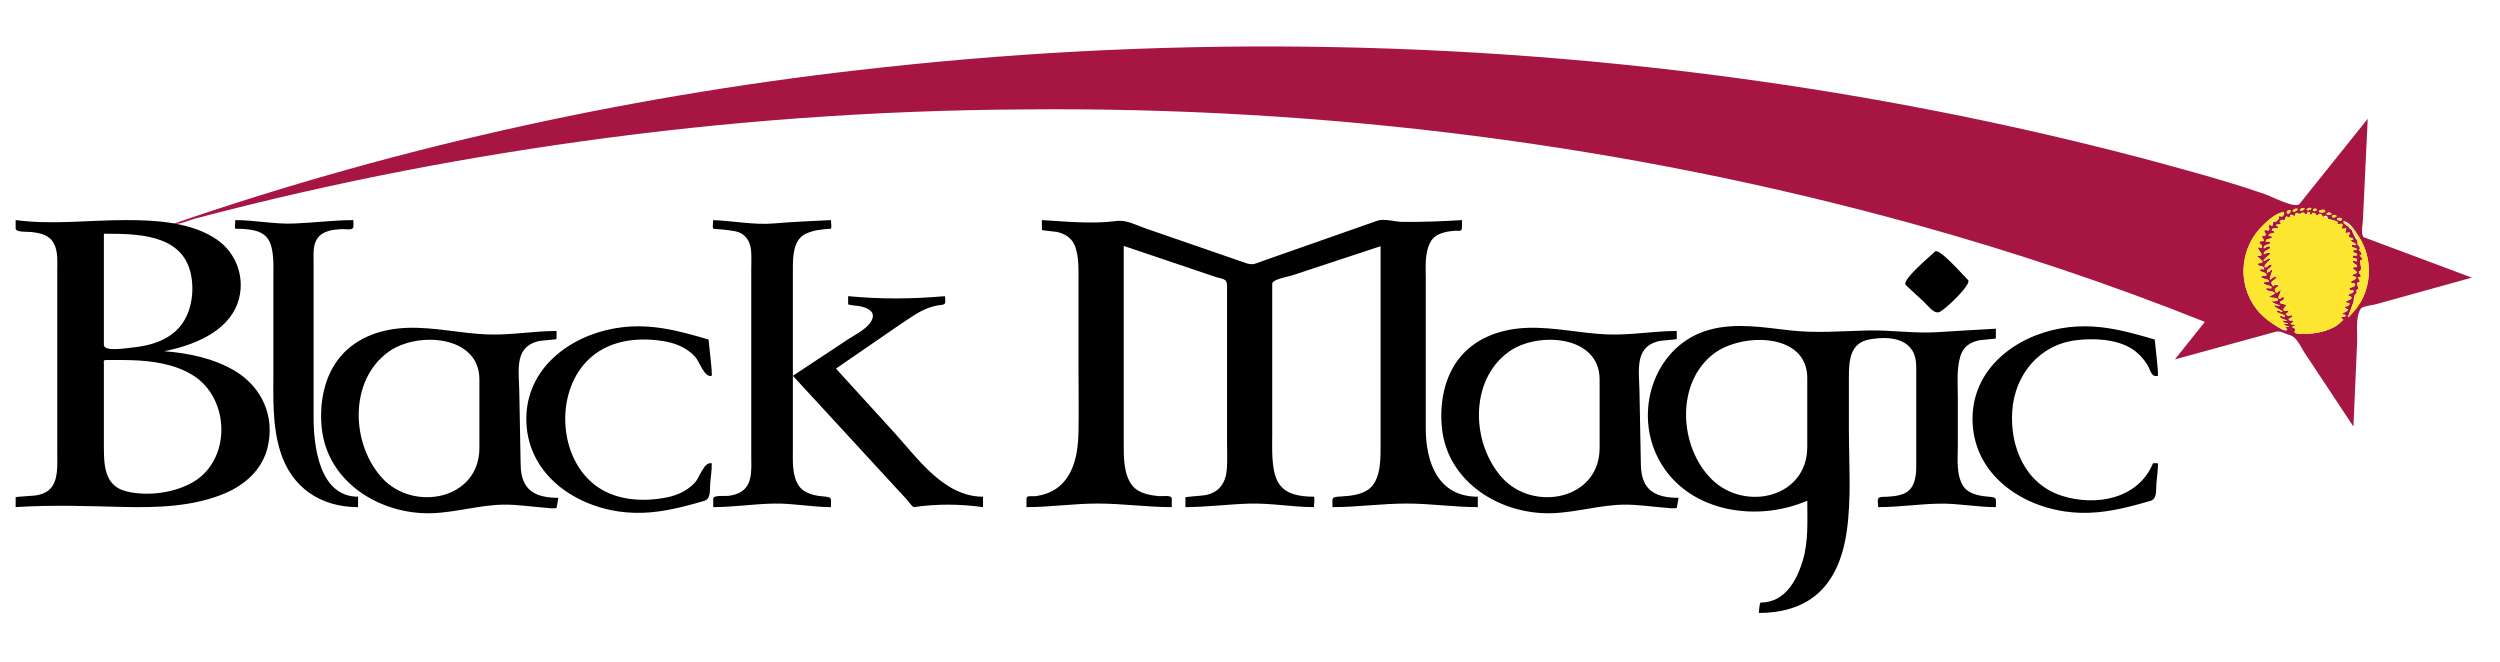
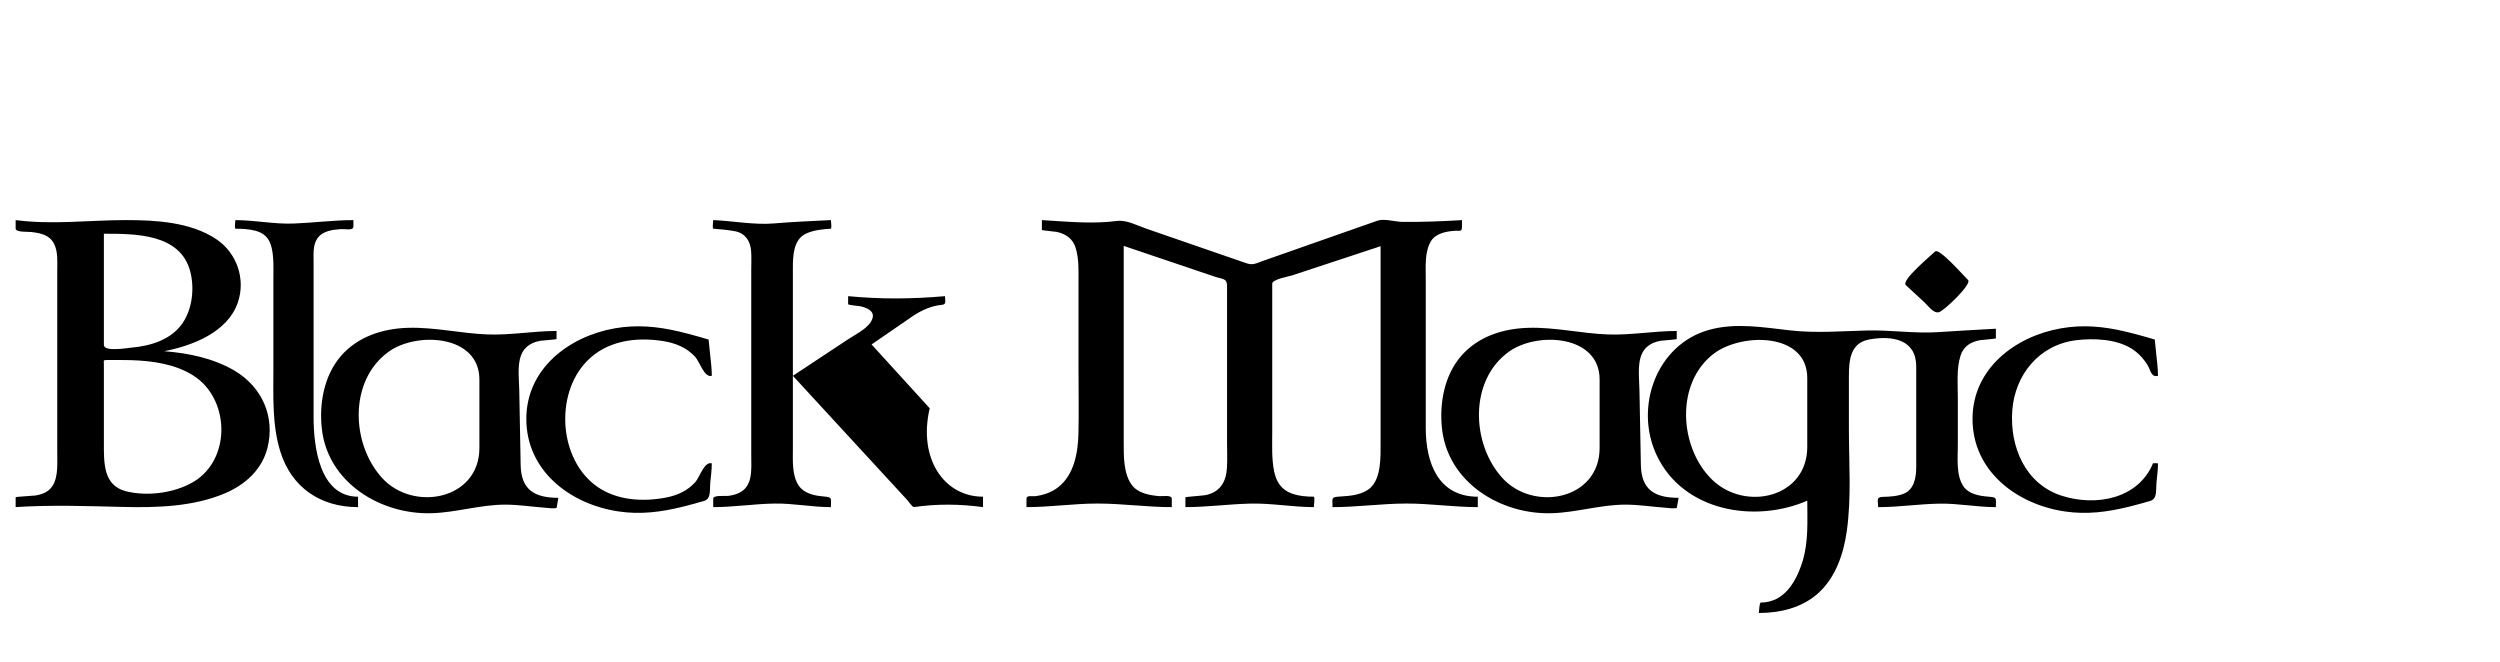
<svg xmlns="http://www.w3.org/2000/svg" version="1.1" id="Layer_1" x="0px" y="0px" width="200px" height="53px" viewBox="0 0 200 53" style="enable-background:new 0 0 200 53;" xml:space="preserve">
-   <path id="color3" style="fill:#A71543;" d="M189.068,18.965c-0.213-0.362-0.053-0.979-0.033-1.386  c0.051-1.073,0.102-2.147,0.152-3.22c0.077-1.619,0.153-3.238,0.231-4.857c-1.551,1.935-3.102,3.87-4.652,5.805  c-0.267,0.333-0.533,0.667-0.801,1c-0.332,0.414-2.229-0.585-2.708-0.753c-2.102-0.734-4.235-1.351-6.38-1.945  c-10.427-2.917-21.233-5.19-32.013-6.807C118.96,3.218,94.54,2.762,70.515,5.403C51.273,7.47,32.183,11.599,13.878,17.9  c0.487,0.086,1.256-0.288,1.733-0.414c0.694-0.183,1.388-0.363,2.083-0.54c1.482-0.379,2.968-0.744,4.457-1.095  c2.776-0.653,5.563-1.264,8.358-1.828c5.28-1.064,10.592-1.956,15.925-2.703c11.769-1.647,23.667-2.503,35.551-2.566  c23.948-0.225,48.043,2.785,71.13,9.176c7.891,2.185,15.672,4.781,23.274,7.822c-0.8,1-1.6,1.999-2.399,2.999  c1.474-0.403,2.947-0.808,4.42-1.212c0.955-0.261,1.909-0.523,2.863-0.784c0.263-0.072,0.524-0.144,0.787-0.216  c0.383-0.104,0.715,0.163,1.095,0.259c0.591,0.149,0.87,0.91,1.198,1.406c0.589,0.89,1.179,1.778,1.768,2.668  c0.718,1.085,1.436,2.17,2.154,3.255c0.076-1.736,0.151-3.473,0.227-5.209c0.021-0.504,0.044-1.007,0.067-1.511  c0.038-0.809-0.159-2.059,0.309-2.736c0.234-0.197,0.866-0.241,1.149-0.319c1.014-0.281,2.027-0.563,3.042-0.844  c1.56-0.433,3.12-0.866,4.68-1.298C194.856,21.128,191.962,20.046,189.068,18.965 M187.36,17.569  c-0.015,0.155-0.416,0.049-0.393-0.055C186.986,17.323,187.382,17.454,187.36,17.569 M186.919,17.275  c0.064,0.06-0.359,0.23-0.359,0.054C186.56,17.109,186.853,17.205,186.919,17.275 M186.525,17.096  c-0.048,0.143-0.35,0.116-0.423,0.012c0.017-0.039,0.165-0.106,0.191-0.125C186.326,16.991,186.493,17.051,186.525,17.096   M185.814,17.021c0.037-0.015-0.289-0.006-0.3-0.08c-0.049-0.242,0.509-0.143,0.509-0.043  C186.023,16.915,185.843,17.009,185.814,17.021 M184.097,16.678c0.022-0.016,0.239-0.062,0.265-0.009  c0,0.134-0.338,0.265-0.363,0.157C184.007,16.762,184.039,16.712,184.097,16.678 M184.534,16.758  c0.033-0.09,0.351-0.196,0.369-0.079C184.929,16.791,184.501,16.9,184.534,16.758 M185.344,16.776  c-0.048,0.111-0.348,0.176-0.304,0.022C185.086,16.648,185.379,16.679,185.344,16.776 M183.743,16.701  c0.165,0-0.086,0.203-0.14,0.214C183.272,16.985,183.459,16.701,183.743,16.701 M183.214,16.989  c-0.127,0.297-0.534-0.144-0.011-0.181C183.269,16.809,183.225,16.965,183.214,16.989 M182.951,26.392  c-0.191,0.346-2.004-1.172-2.145-1.325c-0.875-0.945-1.359-2.213-1.326-3.501c0.031-1.219,0.5-2.411,1.33-3.308  c0.37-0.401,1.28-1.281,1.895-1.281c0.111,0.258-0.075,0.216-0.189,0.365c-0.384-0.169-0.026,0.026-0.318,0.295  c-0.327,0.301-0.283-0.216-0.378,0.345c-0.049,0.288-0.232-0.161-0.351,0.041c-0.087,0.135,0.162,0.189,0.07,0.35  c-0.077,0.135-0.582-0.102-0.334,0.245c0.278,0.399-0.52,0.097-0.189,0.453c0.283,0.313-0.216,0.188-0.245,0.247  c-0.096,0.185,0.199,0.221,0.182,0.392c-0.035,0.337-0.17-0.059-0.307,0.096c-0.08,0.085,0.573,0.718,0.093,0.658  c-0.525-0.054,0.429,0.361,0.217,0.558c-0.033,0.034-0.42-0.03-0.334,0.137c0.107,0.244,0.489-0.01,0.501,0.362  c0,0.094-0.36-0.092-0.325,0.114c0.019,0.168,0.616,0.134,0.505,0.402c-0.034,0.068-0.262,0.016-0.323,0.04  c-0.336,0.131,0.429,0.292,0.452,0.311c0.294,0.24-0.289,0.149-0.331,0.208c-0.17,0.222,0.799,0.227,0.599,0.468  c-0.042,0.046-0.478-0.105-0.409,0.083c0.038,0.107,0.355,0.163,0.439,0.178c0.638,0.085-0.194,0.417-0.201,0.334  c0.013,0.207,0.462,0.15,0.564,0.189c0.497,0.225-0.374,0.315-0.374,0.229c0,0.2,0.716,0.324,0.659,0.402  c-0.018,0.022-0.668-0.178-0.387,0.066c0.069,0.059,0.642,0.329,0.6,0.39c-0.071,0.131-0.322-0.205-0.425-0.073  c-0.155,0.219,0.69,0.252,0.628,0.464c-0.035,0.118-0.315-0.138-0.39-0.013c-0.104,0.174,0.598,0.279,0.536,0.357  c-0.042,0.043-0.339-0.125-0.305,0.043c0.037,0.184,0.387,0.064,0.405,0.188c-0.056,0.067-0.305-0.076-0.305,0.047  c0.018,0.167,0.389,0.102,0.386,0.173c-0.048,0.078-0.255-0.057-0.268,0.079C182.844,26.315,183.026,26.272,182.951,26.392   M183.362,26.167c0.001-0.019,0.374-0.116,0.173-0.205c-0.053-0.023-0.28,0.034-0.284-0.072c-0.001-0.024,0.388-0.153,0.154-0.243  c-0.09-0.034-0.306,0.047-0.317-0.104c0,0.005,0.574-0.34,0.26-0.34c-0.004-0.009-0.361,0.197-0.465-0.075  c0.01,0.024,0.459-0.448,0.043-0.29c-0.287,0.115-0.271-0.187-0.09-0.313c0.459-0.32-0.648-0.073-0.394-0.408  c0.056-0.081,0.436-0.128,0.265-0.311c-0.145-0.163-0.339,0.279-0.434,0.019c-0.048-0.077,0.392-0.765,0.086-0.568  c-0.386,0.248-0.49-0.026-0.184-0.293c0.432-0.377-0.374,0.002-0.43-0.229c-0.143-0.3,0.29-0.294,0.345-0.503  c0.085-0.317-0.429,0.126-0.471,0.126c-0.205,0,0.533-1.261-0.097-0.596c-0.027-0.033-0.218,0.219-0.152-0.113  c0.027-0.125,0.404-0.296,0.368-0.414c-0.079-0.234-0.375,0.15-0.455,0.154c-0.404,0,0.333-0.607,0.333-0.607  c0.064-0.285-0.431,0.101-0.471,0.101c-0.269,0,0.397-0.472,0.444-0.523c0.222-0.243-0.495-0.089-0.47-0.011  c-0.13-0.314,0.561-0.378,0.5-0.559c-0.089-0.252-0.484,0.128-0.507,0.069c-0.1-0.325,0.512-0.255,0.502-0.432  c-0.008-0.184-0.344-0.046-0.35-0.112c-0.02-0.234,0.296-0.193,0.434-0.256c0.253-0.117-0.222-0.217-0.218-0.205  c0.025-0.206,0.283-0.162,0.412-0.216c0.233-0.098-0.151-0.202-0.147-0.227c0.045-0.213,0.293-0.131,0.431-0.147  c0.256-0.03-0.102-0.249-0.102-0.249c0.051-0.139,0.397,0.039,0.388-0.145c-0.01-0.148-0.125-0.337,0.23-0.274  c0.261,0.041,0.013-0.359,0.308-0.25c0.337,0.135,0.104-0.055,0.255-0.16c0.09-0.065,0.295,0.203,0.352,0.039  c0.031-0.092,0.063-0.27,0.227-0.166c0.237,0.171,0.392-0.22,0.567,0.043c0.141,0.205,0.339-0.388,0.402-0.016  c0.048,0.305,0.162-0.067,0.232-0.067c0.057,0.014,0.314,0.209,0.348,0.214c0.189,0-0.04-0.188,0.264-0.101  c0.166,0.047,0.078,0.17,0.19,0.21c0.076,0.028,0.116-0.116,0.196-0.093c0.287,0.08,0.105,0.164,0.233,0.268  c-0.001,0,0.827,0.181,0.758,0.296c-0.132,0.231,0.108,0.105,0.213,0.079c0.425,0-0.083,0.402,0.186,0.406  c0.557,0.008-0.012,0.339,0.291,0.333c0.58-0.012,0.054,0.154,0.15,0.32c0.001,0.002,0.66,0.159,0.31,0.235  c-0.398,0.083,0.452,0.284,0.282,0.411c-0.059,0.078-0.348-0.135-0.311,0.095c0.027,0.183,0.424,0.092,0.391,0.276  c-0.02,0.112-0.267-0.052-0.29,0.1c-0.027,0.222,0.356,0.124,0.321,0.326c-0.016,0.129-0.353-0.058-0.364,0.146  c-0.006,0.176,0.327,0.052,0.355,0.219c0.058,0.341-0.31-0.044-0.352,0.185c-0.008,0.057,0.694,0.477,0.145,0.432  c0.002,0.006-0.306,0.041-0.099,0.181c0.052,0.035,0.505,0.224,0.184,0.333c-0.121,0.041-0.535,0.149-0.112,0.231  c0.514,0.092-0.275,0.387-0.275,0.421c0,0.203,0.321,0.038,0.341,0.177c0.049,0.353-0.439,0.195-0.449,0.384  c0,0.197,0.321,0.047,0.336,0.145c0.03,0.243-0.236,0.228-0.38,0.293c-0.266,0.121,0.371,0.134,0.188,0.377  c-0.048,0.063-0.741,0.242-0.248,0.32c0.293,0.042,0.021,0.304-0.175,0.277c-0.385-0.028,0.172,0.241,0.156,0.224  c0.064,0.127-0.229,0.242-0.311,0.276c-0.36,0.136,0.143,0.16,0.148,0.201c0.009,0.146-0.184,0.103-0.275,0.129  c-0.231,0.069,0.094,0.205,0.083,0.251c0.003-0.01-0.282,0.232-0.322,0.28c-0.107,0.094-0.224,0.186-0.355,0.261  c-0.563,0.305-1.197,0.484-1.833,0.542c-0.186,0.017-1.271,0.124-1.384-0.084c-0.031-0.056,0.077-0.248,0.061-0.289  C183.538,26.266,183.448,26.22,183.362,26.167 M188.873,24.132c-0.064,0.114-0.977,1.346-1.036,1.242  c-0.013-0.019,0.252-0.693,0.278-0.769c0.057-0.163,0.102-0.277,0.154-0.437c0.042-0.116,0.034-0.488,0.125-0.586  c0.063-0.082,0.274,0.016,0.151-0.193c-0.156-0.272,0.13-0.18,0.137-0.349c0.002-0.055-0.257-0.45-0.018-0.45  c0,0.02,0.116-0.031,0.122-0.085c0.012-0.129-0.179-0.196-0.114-0.327c0.038-0.071,0.167,0.088,0.19-0.072  c0.028-0.184-0.224-0.227-0.137-0.415c0.31,0,0.067-0.622,0.084-0.846c0.009-0.123,0.234,0.039,0.188-0.162  c0.005,0.018-0.257-0.256-0.219-0.315c0.048,0.032,0.103,0.042,0.163,0.03c-0.008,0.01-0.207-0.698-0.2-0.694  c-0.331-0.239,0.021-0.355-0.269-0.589c-0.008-0.006-0.315-0.599-0.306-0.606c0.091-0.104-0.314-0.21-0.283-0.426  c-0.033,0.231-0.691-0.69-0.266-0.353c0.431,0.074,0.975,1.012,1.181,1.35C189.721,20.606,189.743,22.58,188.873,24.132" />
-   <path id="color2" style="fill:#FDE62F;" d="M182.953,17.053c-0.09-0.175,0.144-0.244,0.25-0.245  C183.349,16.809,183.062,17.28,182.953,17.053 M187.7,24.701c-0.443-0.052,0.274-0.297,0.276-0.405c0-0.067-0.276-0.084-0.3-0.125  c-0.075-0.13,0.153-0.146,0.152-0.128c0.129,0,0.497-0.297,0.176-0.323c-0.46-0.038,0.292-0.329,0.273-0.475  c-0.015-0.098-0.336,0.052-0.336-0.145c0.003-0.064,0.365-0.174,0.389-0.195c0.321-0.289-0.28-0.196-0.28-0.366  c0-0.023,0.695-0.266,0.374-0.397c-0.367-0.15-0.28-0.155,0.014-0.255c0.381-0.129-0.523-0.516-0.121-0.516  c0.009,0.061,0.237-0.069,0.239-0.084c0.023-0.226-0.378-0.137-0.349-0.347c0.034-0.188,0.338,0.062,0.35-0.07  c0.032-0.304-0.36-0.134-0.354-0.333c0.012-0.204,0.349-0.017,0.364-0.146c0.035-0.202-0.349-0.104-0.321-0.326  c0.023-0.151,0.271,0.012,0.29-0.1c0.033-0.184-0.363-0.094-0.391-0.276c-0.037-0.229,0.252-0.017,0.311-0.095  c0.155-0.116-0.43-0.236-0.385-0.361c0.082-0.198,0.346-0.152-0.084-0.211c-0.253-0.028,0.23-0.62-0.188-0.418  c-0.462,0.235,0.181-0.51-0.252-0.336c-0.376,0.142-0.041-0.224-0.217-0.34c-0.086-0.057-0.458,0.123-0.32-0.096  c0.099-0.158-0.727-0.302-0.745-0.317c-0.196-0.159-0.089-0.172-0.409-0.172c-0.085-0.031-0.052-0.099-0.097-0.154  c-0.204-0.236-0.263,0.043-0.378,0.043c-0.231-0.036,0.046-0.189-0.347-0.214c-0.084,0-0.075,0.178-0.167,0.177  c-0.112-0.027-0.065-0.343-0.297-0.21c-0.062,0.036,0.04,0.191-0.08,0.192c-0.107,0-0.243-0.294-0.395-0.142  c-0.065,0.083-0.048,0.278-0.215,0.075c-0.059-0.081-0.279-0.104-0.27,0.045c0.012,0.269-0.261-0.038-0.356,0.031  c-0.086,0.06,0.054,0.358-0.205,0.188c-0.274-0.173-0.162,0.156-0.249,0.213c-0.046,0.029-0.62,0.021-0.395,0.206  c0.243,0.204-0.293,0.117-0.331,0.221c0,0,0.357,0.219,0.102,0.249c-0.138,0.016-0.386-0.066-0.431,0.147  c-0.01,0.064,0.247,0.021,0.204,0.164c-0.053,0.183-0.436,0.009-0.469,0.278c0.023,0.075,0.296-0.049,0.27,0.139  c-0.025,0.193-0.511,0.02-0.485,0.323c0.006,0.066,0.342-0.072,0.35,0.112c0.01,0.177-0.602,0.107-0.502,0.432  c0.022,0.059,0.418-0.321,0.507-0.069c0.061,0.181-0.63,0.245-0.5,0.559c0.008,0.024,0.389-0.285,0.488-0.083  c0.032,0.075-0.728,0.617-0.463,0.617c0.04,0,0.535-0.385,0.471-0.101c0,0-0.737,0.607-0.333,0.607  c0.08-0.004,0.376-0.388,0.455-0.154c0.03,0.097-0.259,0.247-0.301,0.294c-0.22,0.247,0.083,0.232,0.085,0.233  c0.63-0.664-0.108,0.596,0.097,0.596c0.127,0,0.326-0.413,0.459-0.199c0.107,0.161-0.389,0.287-0.365,0.48  c0.012,0.095,0.099,0.344,0.215,0.222c-0.075-0.054,0.563-0.334,0.347-0.003c-0.1,0.153-0.392,0.192-0.277,0.409  c0.049,0.153,0.117,0.251,0.268,0.078c0.432-0.479-0.006,0.453-0.001,0.463c0.118,0.2,0.17,0.017,0.335-0.03  c0.356-0.102-0.071,0.417-0.096,0.31c-0.301,0.084,0.416,0.353,0.422,0.341c-0.008,0.02-0.57,0.507-0.065,0.433  c0.131-0.018,0.456,0.034,0.123,0.167c-0.393,0.173,0.23,0.206,0.345,0.179c0.155,0.292-0.246,0.161-0.24,0.337  c0.009,0.114,0.227,0.094,0.227,0.093c0.379,0-0.064,0.241-0.064,0.254c0.004,0.106,0.231,0.049,0.284,0.072  c0.201,0.089-0.172,0.186-0.173,0.205c0.086,0.053,0.176,0.099,0.27,0.137c0.017,0.041-0.092,0.233-0.061,0.289  c0.112,0.208,1.198,0.101,1.384,0.084c0.636-0.058,1.27-0.237,1.833-0.542c0.131-0.075,0.247-0.167,0.355-0.261  c0.04-0.049,0.325-0.29,0.322-0.28c0.019-0.08-0.201-0.063-0.149-0.198c0.058-0.139,0.354,0.013,0.342-0.183  c-0.005-0.041-0.509-0.064-0.148-0.201C187.62,24.966,188.02,24.738,187.7,24.701 M183.459,16.926  c0.089,0.017,0.397-0.051,0.336-0.212C183.731,16.554,183.234,16.877,183.459,16.926 M184.638,16.822  c0.063,0,0.284-0.06,0.266-0.143C184.872,16.484,184.27,16.822,184.638,16.822 M184.12,16.849c0.088-0.002,0.241-0.061,0.241-0.18  c-0.046-0.095-0.413,0.023-0.363,0.157C184.035,16.851,184.076,16.859,184.12,16.849 M185.568,16.978  c0.041,0.01,0.455,0.076,0.455-0.079C186.023,16.577,185.343,16.913,185.568,16.978 M187.213,17.648  c0.063-0.006,0.113-0.032,0.147-0.079C187.43,17.197,186.54,17.648,187.213,17.648 M188.865,19.192  c-0.253-0.443-0.572-0.859-0.949-1.204c-0.079-0.073-0.614-0.296-0.481-0.164c0.113,0.121,0.769,0.467,0.769,0.613  c0.044,0.273,0.123,0.201,0.261,0.428c-0.008-0.014,0.138,0.556,0.211,0.442c-0.176,0.274,0.161,0.303,0.168,0.538  c0.003,0.09-0.069,0.045-0.111,0.079c-0.136,0.113,0.339,0.314,0.21,0.476c-0.061,0.011-0.115,0.001-0.163-0.03  c-0.038,0.06,0.224,0.333,0.219,0.315c0.047,0.201-0.179,0.039-0.188,0.162c-0.017,0.224,0.226,0.846-0.084,0.846  c-0.087,0.188,0.165,0.23,0.137,0.415c-0.023,0.16-0.152,0-0.19,0.072c-0.053,0.106,0.257,0.412,0.018,0.412  c0.001,0.053-0.206,0.16-0.064,0.322c0.143,0.167-0.172,0.592-0.232,0.67c-0.152,0.166,0.091,0.421-0.066,0.528  c-0.054,0.034-0.129,0.332-0.182,0.42c-0.036,0.081-0.319,0.83-0.31,0.844c0.042,0.073,0.646-0.645,0.694-0.711  c0.38-0.52,0.662-1.108,0.822-1.732C189.674,21.679,189.502,20.318,188.865,19.192 M186.729,17.408  c0.074-0.026,0.142-0.064,0.202-0.114c0-0.159-0.372-0.127-0.372,0.035C186.604,17.378,186.661,17.405,186.729,17.408   M186.525,17.096c-0.032-0.045-0.199-0.105-0.232-0.114c-0.025,0.019-0.174,0.086-0.191,0.125  C186.176,17.212,186.477,17.238,186.525,17.096 M185.222,16.891c0.2-0.06,0.119-0.202-0.053-0.202  C184.976,16.689,185.015,16.957,185.222,16.891 M183.06,26.087c-0.077-0.008-0.311-0.003-0.325-0.142  c0-0.124,0.249,0.02,0.305-0.047c-0.019-0.124-0.368-0.003-0.405-0.188c-0.034-0.167,0.263,0,0.305-0.043  c0.062-0.077-0.64-0.183-0.536-0.357c0.075-0.125,0.355,0.131,0.39,0.013c0.062-0.211-0.783-0.245-0.628-0.464  c0.102-0.132,0.354,0.204,0.425,0.073c0.059-0.085-0.502-0.279-0.566-0.361c-0.323-0.341,0.295-0.022,0.354-0.096  c0.057-0.078-0.659-0.203-0.659-0.402c0,0.086,0.871-0.004,0.374-0.229c-0.103-0.039-0.552,0.018-0.564-0.189  c0.007,0.083,0.839-0.249,0.201-0.334c-0.084-0.016-0.401-0.071-0.439-0.178c-0.068-0.188,0.367-0.037,0.409-0.083  c0.2-0.241-0.769-0.247-0.599-0.468c0.042-0.058,0.625,0.032,0.331-0.208c-0.023-0.019-0.788-0.18-0.452-0.311  c0.062-0.024,0.289,0.028,0.323-0.04c0.085-0.204-0.357-0.283-0.455-0.336c-0.217-0.118,0.204-0.252,0.238-0.15  c0.261-0.013-0.354-0.304-0.358-0.305c-0.404-0.134,0.23-0.225,0.229-0.223c0.206-0.192-0.635-0.564-0.298-0.564  c0.692,0-0.188-0.463-0.012-0.651c0.043-0.049,0.257,0.1,0.281,0.023c0.07-0.231-0.052-0.207-0.155-0.378  c-0.188-0.313,0.509,0.023,0.292-0.322c-0.257-0.475,0.106-0.066,0.186-0.343c0.039-0.136-0.171-0.234-0.1-0.357  c0.125-0.206,0.249,0.1,0.313,0.045c0.099-0.095-0.04-0.687,0.194-0.445c0.195,0.213,0.128-0.209,0.13-0.273  c0.008-0.284,0.207,0.024,0.259-0.001c0.149-0.079,0.34-0.691,0.427-0.478c0.101,0.219,0.295-0.152,0.232-0.298  c-0.614,0-1.524,0.879-1.895,1.281c-0.83,0.897-1.299,2.088-1.33,3.308c-0.033,1.289,0.451,2.557,1.326,3.501  c0.388,0.419,0.85,0.777,1.355,1.043c-0.038-0.02,0.896,0.436,0.812,0.218c-0.02-0.067-0.129-0.021-0.12-0.13  C182.855,26.171,183.23,26.087,183.06,26.087" />
-   <path id="color1" d="M18.758,29.649c-1.698-0.993-3.683-1.404-5.625-1.552c2.256-0.441,5.066-1.506,5.89-3.886  c0.65-1.877-0.075-3.971-1.706-5.068c-2.057-1.384-4.858-1.536-7.255-1.536c-2.958,0-5.854,0.39-8.811,0c0,0.223,0,0.445,0,0.667  c0,0.334,0.967,0.249,1.281,0.289c0.731,0.093,1.434,0.226,1.797,0.952c0.322,0.644,0.251,1.424,0.251,2.127  c0,2.406,0,4.811,0,7.216c0,2.439,0,4.879,0,7.318c0,0.703,0.05,1.449-0.133,2.132c-0.227,0.848-0.794,1.21-1.624,1.333  c-0.201,0.03-1.571,0.094-1.571,0.139c0,0.263,0,0.525,0,0.788c2.866-0.185,5.705-0.083,8.568-0.013  c2.71,0.066,5.627-0.012,8.163-1.084c1.618-0.684,2.97-1.885,3.413-3.634C22.027,33.333,20.96,30.955,18.758,29.649 M8.31,18.699  c2.521,0,6.113-0.011,6.908,3.012c0.351,1.335,0.175,2.993-0.616,4.146c-0.904,1.315-2.521,1.807-4.039,1.949  c-0.427,0.039-2.253,0.36-2.253-0.213c0-1.012,0-2.024,0-3.036C8.31,22.604,8.31,20.651,8.31,18.699 M15.773,38.359  c-1.534,1.061-3.928,1.4-5.721,0.934c-1.795-0.466-1.742-2.298-1.742-3.84c0-2.1,0-4.198,0-6.297c0-0.305-0.08-0.355,0.238-0.355  c0.637,0,1.275-0.01,1.912,0.01c1.711,0.053,3.55,0.302,5.021,1.242C18.285,31.846,18.511,36.398,15.773,38.359 M28.645,39.736  c0,0.278,0,0.556,0,0.834c-2.998,0-5.322-1.557-6.221-4.452c-0.662-2.131-0.553-4.389-0.553-6.593c0-2.398,0-4.795,0-7.193  c0-0.842,0.05-1.716-0.147-2.538c-0.18-0.75-0.599-1.17-1.349-1.349c-0.504-0.121-1.03-0.147-1.546-0.147  c-0.079-0.101,0-0.552,0-0.688c1.555,0,3.087,0.331,4.648,0.274c1.6-0.059,3.194-0.274,4.796-0.274c0,0.17,0,0.34,0,0.51  c0,0.359-0.675,0.188-0.973,0.208c-0.677,0.045-1.494,0.136-1.912,0.748c-0.367,0.538-0.301,1.236-0.301,1.857  c0,2.073,0,4.146,0,6.22c0,2.073,0,4.146,0,6.22C25.087,35.7,25.55,39.736,28.645,39.736 M41.653,37.212  c-0.038-1.985-0.075-3.972-0.112-5.957c-0.016-0.808-0.129-1.73,0.048-2.525c0.19-0.852,0.782-1.31,1.614-1.463  c0.179-0.033,1.32-0.099,1.32-0.151c0-0.213,0-0.425,0-0.638c-1.844,0-3.675,0.347-5.521,0.278c-2.123-0.08-4.226-0.591-6.354-0.531  c-2.017,0.057-4.035,0.697-5.383,2.267c-1.346,1.566-1.739,3.791-1.52,5.799c0.472,4.318,4.702,6.892,8.795,6.766  c1.977-0.062,3.896-0.686,5.88-0.686c1.036,0,2.065,0.161,3.097,0.239c0.125,0.01,0.994,0.119,1.015,0.001  c0.045-0.262,0.09-0.523,0.136-0.785C42.781,39.824,41.694,39.203,41.653,37.212 M38.352,35.834c0,4.153-5.285,5.141-7.78,2.408  c-2.495-2.733-2.677-7.811,0.524-10.107c2.274-1.632,7.256-1.341,7.256,2.223C38.352,32.183,38.352,34.009,38.352,35.834   M46.942,28.903c-2.583,2.668-2.232,7.891,0.846,10.04c1.585,1.105,3.687,1.219,5.534,0.853c0.88-0.175,1.677-0.539,2.289-1.211  c0.371-0.407,0.724-1.692,1.333-1.517c0,0.518-0.074,1.045-0.124,1.56c-0.055,0.567,0.091,1.273-0.5,1.447  c-0.559,0.164-1.12,0.319-1.685,0.459c-1.727,0.427-3.384,0.645-5.156,0.381c-3.862-0.575-7.373-3.24-7.373-7.405  c0-3.993,3.38-6.589,7.062-7.241c1.767-0.313,3.425-0.156,5.159,0.253c0.55,0.129,1.095,0.275,1.638,0.43  c0.241,0.069,0.481,0.14,0.722,0.212c0.036,0.343,0.071,0.688,0.106,1.032c0.061,0.616,0.153,1.246,0.153,1.867  c-0.609,0.175-0.961-1.11-1.333-1.518c-0.684-0.751-1.598-1.107-2.584-1.262C50.849,26.942,48.532,27.257,46.942,28.903   M63.43,21.483c0,2.927,0,5.854,0,8.781c0,1.867,0,3.734,0,5.602c0,0.949-0.089,2.194,0.488,3.01  c0.416,0.595,1.211,0.771,1.889,0.832c0.812,0.074,0.665,0.09,0.665,0.862c-1.511,0-3.006-0.309-4.518-0.285  c-1.635,0.025-3.26,0.285-4.896,0.285c0-0.223,0-0.445,0-0.669c0-0.321,0.921-0.192,1.23-0.233c0.87-0.114,1.506-0.481,1.72-1.386  c0.144-0.609,0.092-1.289,0.092-1.913c0-2.433,0-4.864,0-7.297c0-2.495,0-4.99,0-7.485c0-0.5,0.029-1.012-0.011-1.512  c-0.063-0.802-0.475-1.419-1.283-1.574c-0.575-0.111-1.165-0.157-1.748-0.205c-0.08-0.109,0-0.545,0-0.688  c1.566,0.065,3.307,0.401,4.85,0.267c1.517-0.133,3.044-0.185,4.564-0.267c0,0.142,0.08,0.581,0,0.688  c-0.669,0.041-1.389,0.111-2.004,0.4C63.454,19.174,63.43,20.515,63.43,21.483 M78.642,39.736c0,0.278,0,0.556,0,0.834  c-1.839-0.252-3.702-0.273-5.54,0c-0.18-0.085-0.377-0.409-0.508-0.552c-1.087-1.181-2.174-2.361-3.261-3.542  c-1.968-2.138-3.935-4.275-5.903-6.412c1.477-0.977,2.955-1.953,4.432-2.93c0.641-0.423,1.735-0.93,1.945-1.695  c0.168-0.611-0.57-0.853-1.023-0.945c-0.141-0.029-0.933-0.084-0.933-0.163c0-0.213,0-0.425,0-0.638c2.669,0.252,5.078,0.23,7.75,0  c0,0.425,0.157,0.661-0.297,0.702c-0.798,0.072-1.548,0.418-2.213,0.847c-0.965,0.622-1.902,1.282-2.848,1.932  c-1.121,0.771-2.243,1.543-3.364,2.314c1.55,1.702,3.101,3.404,4.65,5.105C73.434,36.687,75.529,39.736,78.642,39.736   M118.224,39.736c0,0.278,0,0.556,0,0.834c-1.898,0-3.784-0.287-5.683-0.287c-1.984,0-3.957,0.287-5.941,0.287  c0-0.788-0.142-0.804,0.705-0.854c0.767-0.044,1.708-0.139,2.31-0.676c0.901-0.805,0.832-2.546,0.832-3.627c0-1.484,0-2.969,0-4.454  c0-3.754,0-7.508,0-11.263c-2.353,0.776-4.705,1.553-7.059,2.33c-0.289,0.096-1.609,0.316-1.609,0.669c0,0.968,0,1.936,0,2.904  c0,3,0,6,0,9.001c0,1.018-0.053,2.067,0.144,3.069c0.171,0.875,0.591,1.531,1.464,1.83c0.55,0.189,1.144,0.236,1.722,0.236  c0.096,0.117,0,0.671,0,0.834c-1.709,0-3.402-0.326-5.114-0.281c-1.723,0.045-3.437,0.281-5.161,0.281c0-0.263,0-0.525,0-0.788  c0-0.032,1.393-0.13,1.595-0.169c1.145-0.222,1.659-1.03,1.726-2.165c0.042-0.7,0.009-1.41,0.009-2.11c0-3.063,0-6.127,0-9.189  c0-1.091,0-2.182,0-3.273c0-0.627-0.356-0.531-0.958-0.734c-2.429-0.821-4.857-1.641-7.286-2.462  c-0.008-0.002-0.015-0.005-0.022-0.007c0,3.698,0,7.396,0,11.094c0,1.538,0,3.076,0,4.614c0,1.094-0.034,2.595,0.712,3.496  c0.49,0.596,1.386,0.744,2.106,0.814c0.288,0.028,1.026-0.125,1.026,0.211c0,0.224,0,0.446,0,0.669  c-1.984,0-3.956-0.287-5.941-0.287c-1.898,0-3.784,0.287-5.682,0.287c0-0.223,0-0.445,0-0.669c0-0.307,0.424-0.173,0.683-0.205  c0.659-0.079,1.304-0.298,1.834-0.704c1.306-1,1.606-2.805,1.641-4.347c0.039-1.715,0.003-3.436,0.003-5.151c0-2.32,0-4.64,0-6.96  c0-0.912,0.044-1.859-0.239-2.736c-0.231-0.716-0.785-1.091-1.503-1.247c-0.158-0.034-1.186-0.115-1.186-0.156  c0-0.262,0-0.524,0-0.787c1.963,0.116,4.029,0.328,5.992,0.07c0.786-0.102,1.583,0.345,2.331,0.604  c2.674,0.923,5.348,1.847,8.022,2.771c0.537,0.186,0.759,0.023,1.316-0.173c1.341-0.471,2.682-0.941,4.021-1.412  c1.387-0.487,2.773-0.974,4.16-1.461c0.343-0.12,0.685-0.24,1.026-0.36c0.494-0.174,1.428,0.098,1.963,0.103  c1.596,0.017,3.181-0.046,4.776-0.142c0,0.169,0,0.336,0,0.505c0,0.482-0.166,0.313-0.635,0.353  c-0.671,0.056-1.491,0.213-1.86,0.848c-0.498,0.856-0.403,2.002-0.403,2.964c0,2.144,0,4.287,0,6.431c0,1.844,0,3.688,0,5.531  C114.062,37.007,115.041,39.736,118.224,39.736 M131.27,37.212c-0.038-1.985-0.075-3.972-0.113-5.957  c-0.015-0.809-0.128-1.729,0.05-2.525c0.19-0.852,0.781-1.31,1.614-1.463c0.179-0.033,1.319-0.099,1.319-0.151  c0-0.213,0-0.425,0-0.638c-1.844,0-3.676,0.347-5.521,0.278c-2.123-0.08-4.226-0.591-6.354-0.531  c-2.017,0.057-4.035,0.697-5.384,2.267c-1.346,1.566-1.739,3.791-1.521,5.799c0.472,4.317,4.701,6.892,8.794,6.766  c1.978-0.061,3.897-0.686,5.882-0.686c1.035,0,2.065,0.161,3.096,0.239c0.126,0.01,0.995,0.119,1.016,0.001  c0.046-0.262,0.091-0.523,0.137-0.785C132.4,39.824,131.31,39.204,131.27,37.212 M127.969,35.834c0,4.152-5.283,5.142-7.777,2.408  c-2.493-2.732-2.679-7.811,0.521-10.107c2.274-1.632,7.256-1.341,7.256,2.223C127.969,32.183,127.969,34.009,127.969,35.834   M152.465,22.811c-0.391-0.379,2.004-2.359,2.343-2.692c0.317-0.312,2.282,1.936,2.641,2.288c0.317,0.312-1.92,2.47-2.343,2.572  c-0.444,0.107-0.893-0.558-1.173-0.815C153.443,23.713,152.954,23.262,152.465,22.811 M157.114,38.965  c-0.65-0.903-0.488-2.287-0.488-3.353c0-1.272,0-2.545,0-3.818c0-1.085-0.117-2.304,0.218-3.344c0.242-0.751,0.8-1.092,1.553-1.235  c0.165-0.031,1.272-0.105,1.272-0.147c0-0.257,0-0.514,0-0.771c-1.541,0.09-3.084,0.168-4.625,0.274  c-1.825,0.125-3.766-0.176-5.62-0.133c-2.108,0.049-4.096,0.23-6.203-0.006c-2.143-0.24-4.362-0.634-6.485-0.046  c-4.229,1.171-6.023,6.199-4.194,10.051c2.127,4.481,7.848,5.439,12.041,3.617c0,1.613,0.104,3.262-0.37,4.824  c-0.342,1.126-0.933,2.381-2.003,2.983c-0.415,0.232-0.884,0.344-1.358,0.344c-0.116,0.104-0.115,0.669-0.144,0.833  c1.736,0,3.511-0.428,4.811-1.639c1.361-1.267,1.97-3.12,2.225-4.917c0.379-2.665,0.168-5.483,0.168-8.166c0-1.378,0-2.755,0-4.133  c0-1.317,0.075-2.75,1.645-3.03c1.833-0.326,3.742-0.002,3.742,2.165c0,1.231,0,2.463,0,3.694c0,1.445,0,2.891,0,4.337  c0,0.803-0.141,1.785-0.979,2.138c-0.531,0.223-1.152,0.248-1.72,0.263c-0.535,0.013-0.345,0.342-0.345,0.821  c1.645,0,3.279-0.255,4.924-0.28c1.502-0.023,2.988,0.28,4.49,0.28c0-0.764,0.142-0.775-0.665-0.844  C158.344,39.672,157.544,39.525,157.114,38.965 M144.581,35.748c0,4.082-4.984,5.197-7.623,2.616  c-2.634-2.575-2.946-7.735,0.158-10.08c2.217-1.673,7.465-1.708,7.465,1.96C144.581,32.079,144.581,33.913,144.581,35.748   M172.237,37.068c0.115-0.033,0.282,0,0.402,0c0,0.519-0.073,1.045-0.123,1.56c-0.055,0.567,0.091,1.273-0.5,1.447  c-0.559,0.164-1.12,0.319-1.686,0.459c-1.727,0.427-3.384,0.645-5.155,0.381c-3.862-0.575-7.373-3.239-7.373-7.405  c0-3.993,3.379-6.589,7.062-7.241c1.767-0.313,3.425-0.156,5.158,0.253c0.55,0.129,1.095,0.275,1.638,0.43  c0.241,0.069,0.481,0.14,0.722,0.212c0.036,0.343,0.071,0.688,0.105,1.032c0.061,0.616,0.152,1.246,0.152,1.867  c-0.545,0.156-0.598-0.467-0.822-0.833c-0.335-0.547-0.778-1.029-1.329-1.363c-1.237-0.75-2.998-0.818-4.394-0.649  c-2.938,0.357-4.904,2.745-5.112,5.631c-0.209,2.893,1.041,5.889,3.983,6.819C167.693,40.533,171.067,39.902,172.237,37.068" />
+   <path id="color1" d="M18.758,29.649c-1.698-0.993-3.683-1.404-5.625-1.552c2.256-0.441,5.066-1.506,5.89-3.886  c0.65-1.877-0.075-3.971-1.706-5.068c-2.057-1.384-4.858-1.536-7.255-1.536c-2.958,0-5.854,0.39-8.811,0c0,0.223,0,0.445,0,0.667  c0,0.334,0.967,0.249,1.281,0.289c0.731,0.093,1.434,0.226,1.797,0.952c0.322,0.644,0.251,1.424,0.251,2.127  c0,2.406,0,4.811,0,7.216c0,2.439,0,4.879,0,7.318c0,0.703,0.05,1.449-0.133,2.132c-0.227,0.848-0.794,1.21-1.624,1.333  c-0.201,0.03-1.571,0.094-1.571,0.139c0,0.263,0,0.525,0,0.788c2.866-0.185,5.705-0.083,8.568-0.013  c2.71,0.066,5.627-0.012,8.163-1.084c1.618-0.684,2.97-1.885,3.413-3.634C22.027,33.333,20.96,30.955,18.758,29.649 M8.31,18.699  c2.521,0,6.113-0.011,6.908,3.012c0.351,1.335,0.175,2.993-0.616,4.146c-0.904,1.315-2.521,1.807-4.039,1.949  c-0.427,0.039-2.253,0.36-2.253-0.213c0-1.012,0-2.024,0-3.036C8.31,22.604,8.31,20.651,8.31,18.699 M15.773,38.359  c-1.534,1.061-3.928,1.4-5.721,0.934c-1.795-0.466-1.742-2.298-1.742-3.84c0-2.1,0-4.198,0-6.297c0-0.305-0.08-0.355,0.238-0.355  c0.637,0,1.275-0.01,1.912,0.01c1.711,0.053,3.55,0.302,5.021,1.242C18.285,31.846,18.511,36.398,15.773,38.359 M28.645,39.736  c0,0.278,0,0.556,0,0.834c-2.998,0-5.322-1.557-6.221-4.452c-0.662-2.131-0.553-4.389-0.553-6.593c0-2.398,0-4.795,0-7.193  c0-0.842,0.05-1.716-0.147-2.538c-0.18-0.75-0.599-1.17-1.349-1.349c-0.504-0.121-1.03-0.147-1.546-0.147  c-0.079-0.101,0-0.552,0-0.688c1.555,0,3.087,0.331,4.648,0.274c1.6-0.059,3.194-0.274,4.796-0.274c0,0.17,0,0.34,0,0.51  c0,0.359-0.675,0.188-0.973,0.208c-0.677,0.045-1.494,0.136-1.912,0.748c-0.367,0.538-0.301,1.236-0.301,1.857  c0,2.073,0,4.146,0,6.22c0,2.073,0,4.146,0,6.22C25.087,35.7,25.55,39.736,28.645,39.736 M41.653,37.212  c-0.038-1.985-0.075-3.972-0.112-5.957c-0.016-0.808-0.129-1.73,0.048-2.525c0.19-0.852,0.782-1.31,1.614-1.463  c0.179-0.033,1.32-0.099,1.32-0.151c0-0.213,0-0.425,0-0.638c-1.844,0-3.675,0.347-5.521,0.278c-2.123-0.08-4.226-0.591-6.354-0.531  c-2.017,0.057-4.035,0.697-5.383,2.267c-1.346,1.566-1.739,3.791-1.52,5.799c0.472,4.318,4.702,6.892,8.795,6.766  c1.977-0.062,3.896-0.686,5.88-0.686c1.036,0,2.065,0.161,3.097,0.239c0.125,0.01,0.994,0.119,1.015,0.001  c0.045-0.262,0.09-0.523,0.136-0.785C42.781,39.824,41.694,39.203,41.653,37.212 M38.352,35.834c0,4.153-5.285,5.141-7.78,2.408  c-2.495-2.733-2.677-7.811,0.524-10.107c2.274-1.632,7.256-1.341,7.256,2.223C38.352,32.183,38.352,34.009,38.352,35.834   M46.942,28.903c-2.583,2.668-2.232,7.891,0.846,10.04c1.585,1.105,3.687,1.219,5.534,0.853c0.88-0.175,1.677-0.539,2.289-1.211  c0.371-0.407,0.724-1.692,1.333-1.517c0,0.518-0.074,1.045-0.124,1.56c-0.055,0.567,0.091,1.273-0.5,1.447  c-0.559,0.164-1.12,0.319-1.685,0.459c-1.727,0.427-3.384,0.645-5.156,0.381c-3.862-0.575-7.373-3.24-7.373-7.405  c0-3.993,3.38-6.589,7.062-7.241c1.767-0.313,3.425-0.156,5.159,0.253c0.55,0.129,1.095,0.275,1.638,0.43  c0.241,0.069,0.481,0.14,0.722,0.212c0.036,0.343,0.071,0.688,0.106,1.032c0.061,0.616,0.153,1.246,0.153,1.867  c-0.609,0.175-0.961-1.11-1.333-1.518c-0.684-0.751-1.598-1.107-2.584-1.262C50.849,26.942,48.532,27.257,46.942,28.903   M63.43,21.483c0,2.927,0,5.854,0,8.781c0,1.867,0,3.734,0,5.602c0,0.949-0.089,2.194,0.488,3.01  c0.416,0.595,1.211,0.771,1.889,0.832c0.812,0.074,0.665,0.09,0.665,0.862c-1.511,0-3.006-0.309-4.518-0.285  c-1.635,0.025-3.26,0.285-4.896,0.285c0-0.223,0-0.445,0-0.669c0-0.321,0.921-0.192,1.23-0.233c0.87-0.114,1.506-0.481,1.72-1.386  c0.144-0.609,0.092-1.289,0.092-1.913c0-2.433,0-4.864,0-7.297c0-2.495,0-4.99,0-7.485c0-0.5,0.029-1.012-0.011-1.512  c-0.063-0.802-0.475-1.419-1.283-1.574c-0.575-0.111-1.165-0.157-1.748-0.205c-0.08-0.109,0-0.545,0-0.688  c1.566,0.065,3.307,0.401,4.85,0.267c1.517-0.133,3.044-0.185,4.564-0.267c0,0.142,0.08,0.581,0,0.688  c-0.669,0.041-1.389,0.111-2.004,0.4C63.454,19.174,63.43,20.515,63.43,21.483 M78.642,39.736c0,0.278,0,0.556,0,0.834  c-1.839-0.252-3.702-0.273-5.54,0c-0.18-0.085-0.377-0.409-0.508-0.552c-1.087-1.181-2.174-2.361-3.261-3.542  c-1.968-2.138-3.935-4.275-5.903-6.412c1.477-0.977,2.955-1.953,4.432-2.93c0.641-0.423,1.735-0.93,1.945-1.695  c0.168-0.611-0.57-0.853-1.023-0.945c-0.141-0.029-0.933-0.084-0.933-0.163c0-0.213,0-0.425,0-0.638c2.669,0.252,5.078,0.23,7.75,0  c0,0.425,0.157,0.661-0.297,0.702c-0.798,0.072-1.548,0.418-2.213,0.847c-1.121,0.771-2.243,1.543-3.364,2.314c1.55,1.702,3.101,3.404,4.65,5.105C73.434,36.687,75.529,39.736,78.642,39.736   M118.224,39.736c0,0.278,0,0.556,0,0.834c-1.898,0-3.784-0.287-5.683-0.287c-1.984,0-3.957,0.287-5.941,0.287  c0-0.788-0.142-0.804,0.705-0.854c0.767-0.044,1.708-0.139,2.31-0.676c0.901-0.805,0.832-2.546,0.832-3.627c0-1.484,0-2.969,0-4.454  c0-3.754,0-7.508,0-11.263c-2.353,0.776-4.705,1.553-7.059,2.33c-0.289,0.096-1.609,0.316-1.609,0.669c0,0.968,0,1.936,0,2.904  c0,3,0,6,0,9.001c0,1.018-0.053,2.067,0.144,3.069c0.171,0.875,0.591,1.531,1.464,1.83c0.55,0.189,1.144,0.236,1.722,0.236  c0.096,0.117,0,0.671,0,0.834c-1.709,0-3.402-0.326-5.114-0.281c-1.723,0.045-3.437,0.281-5.161,0.281c0-0.263,0-0.525,0-0.788  c0-0.032,1.393-0.13,1.595-0.169c1.145-0.222,1.659-1.03,1.726-2.165c0.042-0.7,0.009-1.41,0.009-2.11c0-3.063,0-6.127,0-9.189  c0-1.091,0-2.182,0-3.273c0-0.627-0.356-0.531-0.958-0.734c-2.429-0.821-4.857-1.641-7.286-2.462  c-0.008-0.002-0.015-0.005-0.022-0.007c0,3.698,0,7.396,0,11.094c0,1.538,0,3.076,0,4.614c0,1.094-0.034,2.595,0.712,3.496  c0.49,0.596,1.386,0.744,2.106,0.814c0.288,0.028,1.026-0.125,1.026,0.211c0,0.224,0,0.446,0,0.669  c-1.984,0-3.956-0.287-5.941-0.287c-1.898,0-3.784,0.287-5.682,0.287c0-0.223,0-0.445,0-0.669c0-0.307,0.424-0.173,0.683-0.205  c0.659-0.079,1.304-0.298,1.834-0.704c1.306-1,1.606-2.805,1.641-4.347c0.039-1.715,0.003-3.436,0.003-5.151c0-2.32,0-4.64,0-6.96  c0-0.912,0.044-1.859-0.239-2.736c-0.231-0.716-0.785-1.091-1.503-1.247c-0.158-0.034-1.186-0.115-1.186-0.156  c0-0.262,0-0.524,0-0.787c1.963,0.116,4.029,0.328,5.992,0.07c0.786-0.102,1.583,0.345,2.331,0.604  c2.674,0.923,5.348,1.847,8.022,2.771c0.537,0.186,0.759,0.023,1.316-0.173c1.341-0.471,2.682-0.941,4.021-1.412  c1.387-0.487,2.773-0.974,4.16-1.461c0.343-0.12,0.685-0.24,1.026-0.36c0.494-0.174,1.428,0.098,1.963,0.103  c1.596,0.017,3.181-0.046,4.776-0.142c0,0.169,0,0.336,0,0.505c0,0.482-0.166,0.313-0.635,0.353  c-0.671,0.056-1.491,0.213-1.86,0.848c-0.498,0.856-0.403,2.002-0.403,2.964c0,2.144,0,4.287,0,6.431c0,1.844,0,3.688,0,5.531  C114.062,37.007,115.041,39.736,118.224,39.736 M131.27,37.212c-0.038-1.985-0.075-3.972-0.113-5.957  c-0.015-0.809-0.128-1.729,0.05-2.525c0.19-0.852,0.781-1.31,1.614-1.463c0.179-0.033,1.319-0.099,1.319-0.151  c0-0.213,0-0.425,0-0.638c-1.844,0-3.676,0.347-5.521,0.278c-2.123-0.08-4.226-0.591-6.354-0.531  c-2.017,0.057-4.035,0.697-5.384,2.267c-1.346,1.566-1.739,3.791-1.521,5.799c0.472,4.317,4.701,6.892,8.794,6.766  c1.978-0.061,3.897-0.686,5.882-0.686c1.035,0,2.065,0.161,3.096,0.239c0.126,0.01,0.995,0.119,1.016,0.001  c0.046-0.262,0.091-0.523,0.137-0.785C132.4,39.824,131.31,39.204,131.27,37.212 M127.969,35.834c0,4.152-5.283,5.142-7.777,2.408  c-2.493-2.732-2.679-7.811,0.521-10.107c2.274-1.632,7.256-1.341,7.256,2.223C127.969,32.183,127.969,34.009,127.969,35.834   M152.465,22.811c-0.391-0.379,2.004-2.359,2.343-2.692c0.317-0.312,2.282,1.936,2.641,2.288c0.317,0.312-1.92,2.47-2.343,2.572  c-0.444,0.107-0.893-0.558-1.173-0.815C153.443,23.713,152.954,23.262,152.465,22.811 M157.114,38.965  c-0.65-0.903-0.488-2.287-0.488-3.353c0-1.272,0-2.545,0-3.818c0-1.085-0.117-2.304,0.218-3.344c0.242-0.751,0.8-1.092,1.553-1.235  c0.165-0.031,1.272-0.105,1.272-0.147c0-0.257,0-0.514,0-0.771c-1.541,0.09-3.084,0.168-4.625,0.274  c-1.825,0.125-3.766-0.176-5.62-0.133c-2.108,0.049-4.096,0.23-6.203-0.006c-2.143-0.24-4.362-0.634-6.485-0.046  c-4.229,1.171-6.023,6.199-4.194,10.051c2.127,4.481,7.848,5.439,12.041,3.617c0,1.613,0.104,3.262-0.37,4.824  c-0.342,1.126-0.933,2.381-2.003,2.983c-0.415,0.232-0.884,0.344-1.358,0.344c-0.116,0.104-0.115,0.669-0.144,0.833  c1.736,0,3.511-0.428,4.811-1.639c1.361-1.267,1.97-3.12,2.225-4.917c0.379-2.665,0.168-5.483,0.168-8.166c0-1.378,0-2.755,0-4.133  c0-1.317,0.075-2.75,1.645-3.03c1.833-0.326,3.742-0.002,3.742,2.165c0,1.231,0,2.463,0,3.694c0,1.445,0,2.891,0,4.337  c0,0.803-0.141,1.785-0.979,2.138c-0.531,0.223-1.152,0.248-1.72,0.263c-0.535,0.013-0.345,0.342-0.345,0.821  c1.645,0,3.279-0.255,4.924-0.28c1.502-0.023,2.988,0.28,4.49,0.28c0-0.764,0.142-0.775-0.665-0.844  C158.344,39.672,157.544,39.525,157.114,38.965 M144.581,35.748c0,4.082-4.984,5.197-7.623,2.616  c-2.634-2.575-2.946-7.735,0.158-10.08c2.217-1.673,7.465-1.708,7.465,1.96C144.581,32.079,144.581,33.913,144.581,35.748   M172.237,37.068c0.115-0.033,0.282,0,0.402,0c0,0.519-0.073,1.045-0.123,1.56c-0.055,0.567,0.091,1.273-0.5,1.447  c-0.559,0.164-1.12,0.319-1.686,0.459c-1.727,0.427-3.384,0.645-5.155,0.381c-3.862-0.575-7.373-3.239-7.373-7.405  c0-3.993,3.379-6.589,7.062-7.241c1.767-0.313,3.425-0.156,5.158,0.253c0.55,0.129,1.095,0.275,1.638,0.43  c0.241,0.069,0.481,0.14,0.722,0.212c0.036,0.343,0.071,0.688,0.105,1.032c0.061,0.616,0.152,1.246,0.152,1.867  c-0.545,0.156-0.598-0.467-0.822-0.833c-0.335-0.547-0.778-1.029-1.329-1.363c-1.237-0.75-2.998-0.818-4.394-0.649  c-2.938,0.357-4.904,2.745-5.112,5.631c-0.209,2.893,1.041,5.889,3.983,6.819C167.693,40.533,171.067,39.902,172.237,37.068" />
</svg>